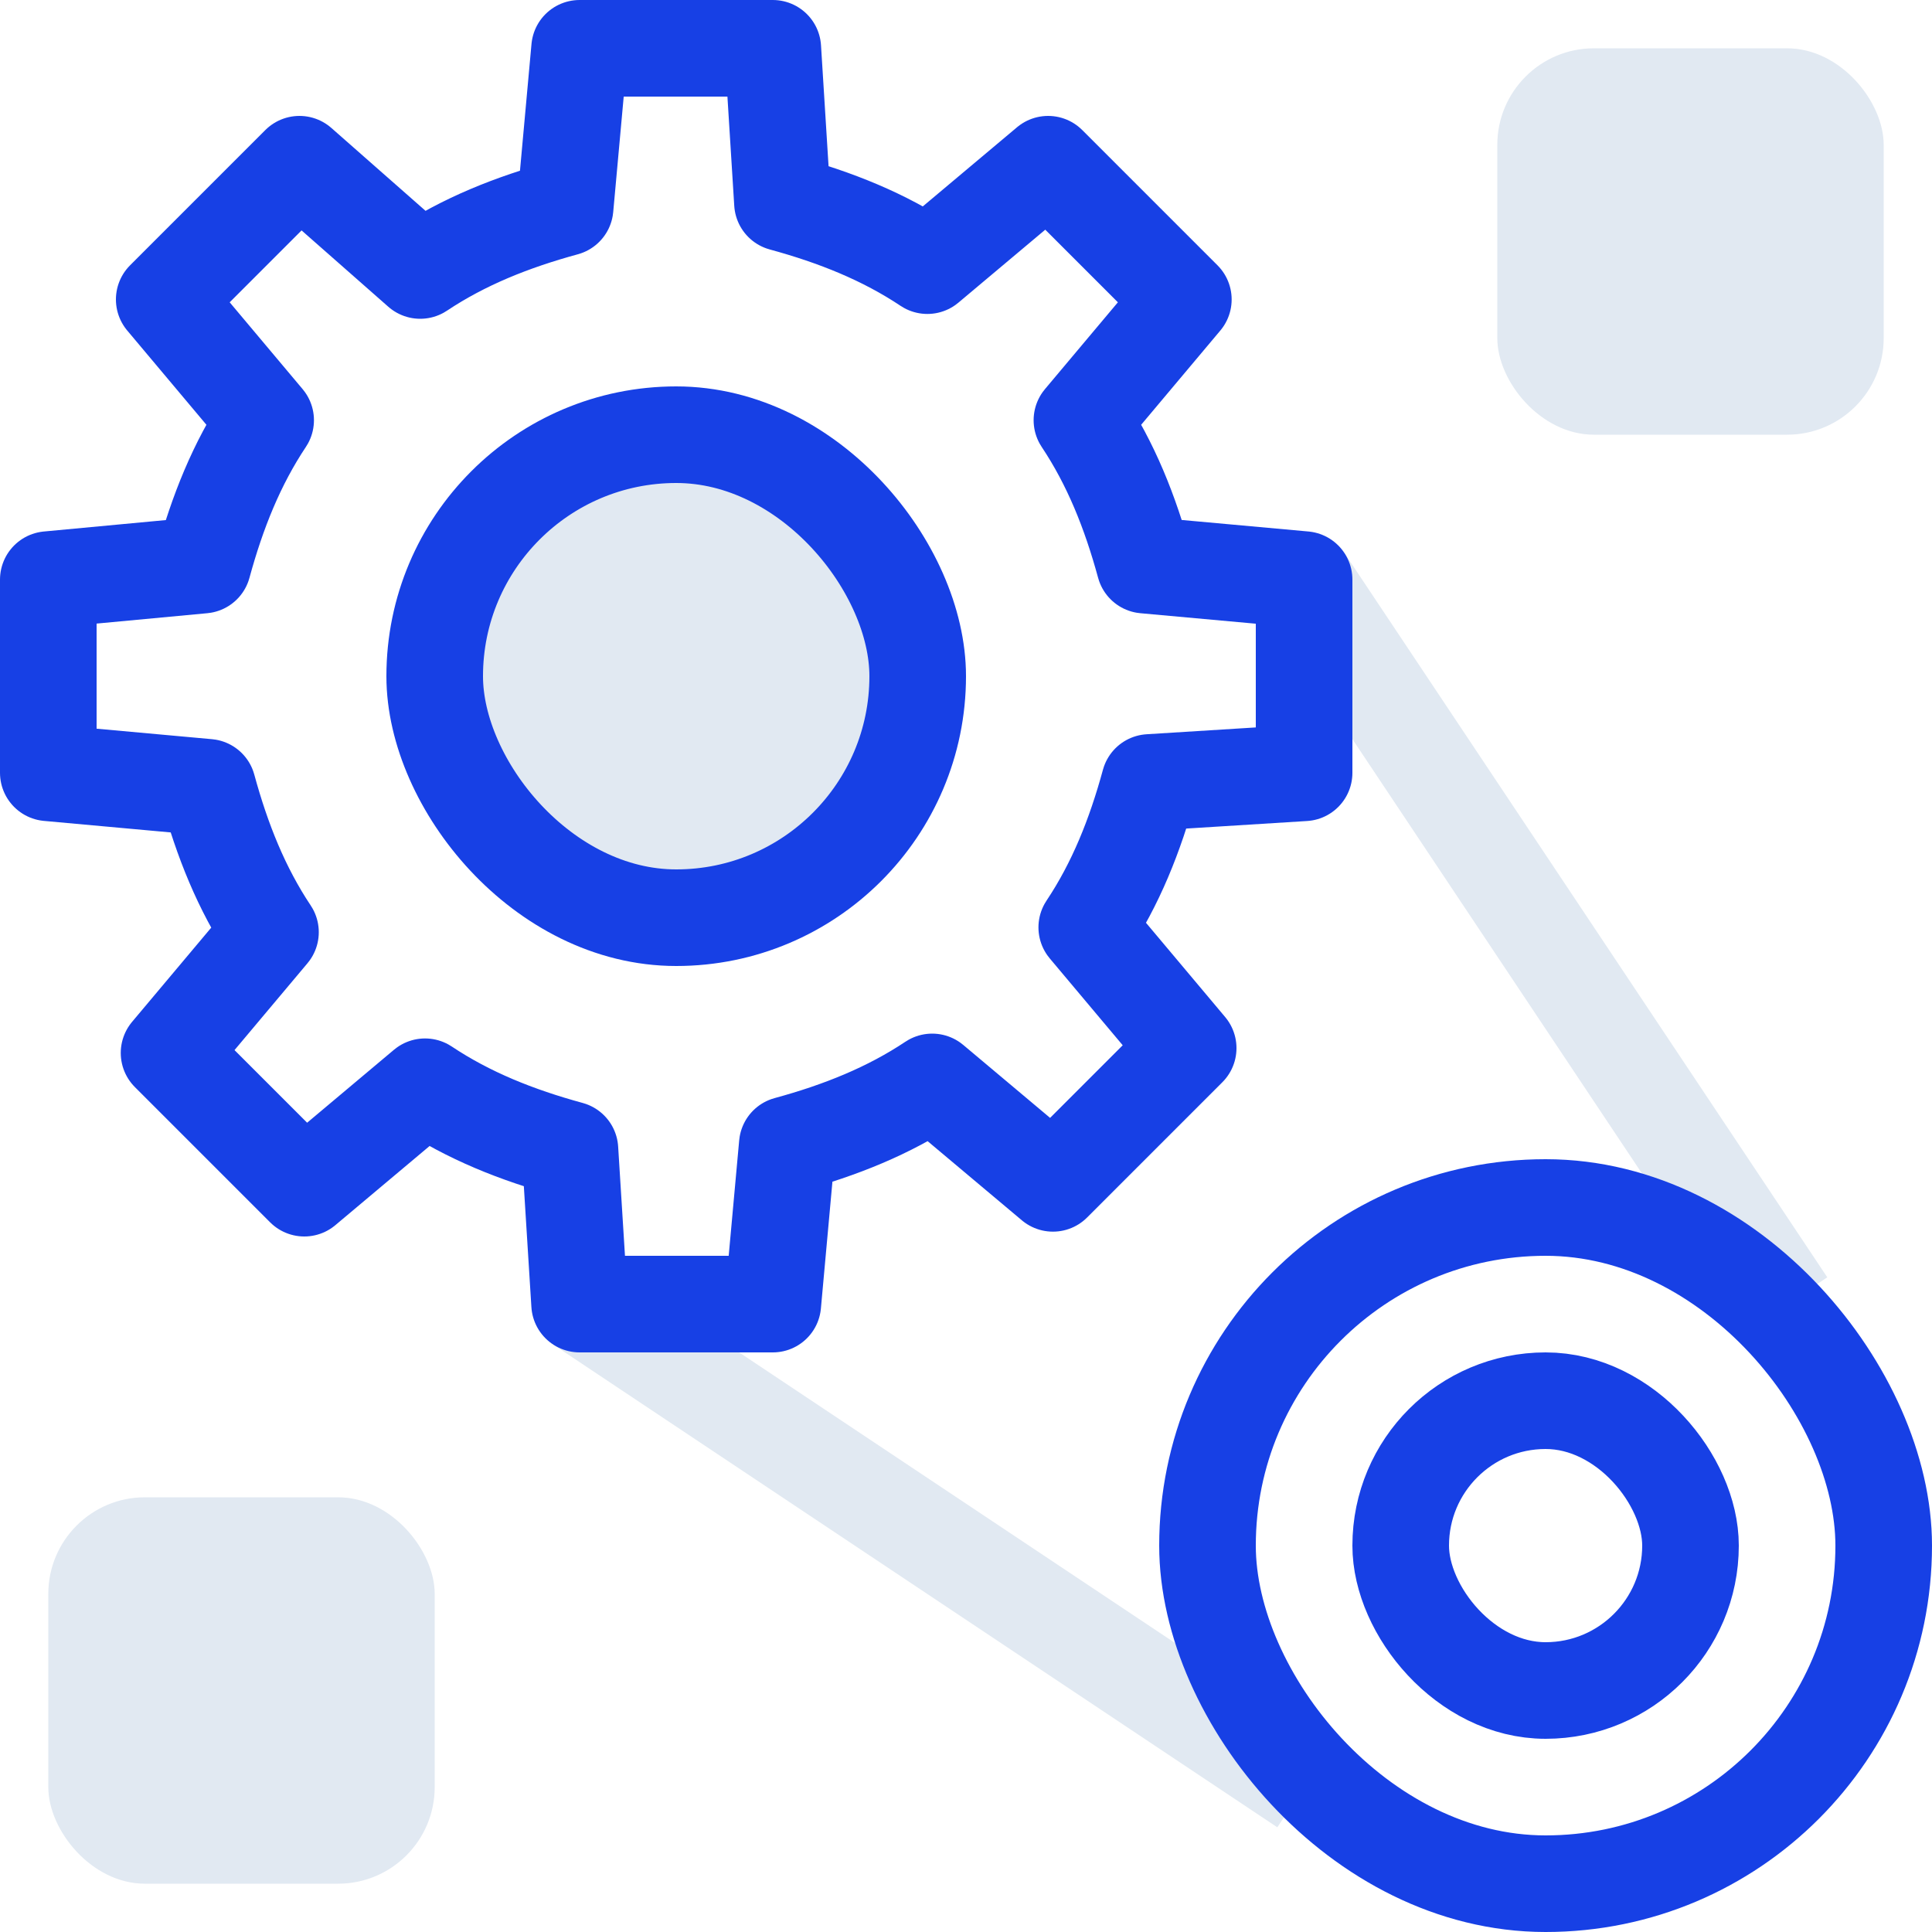
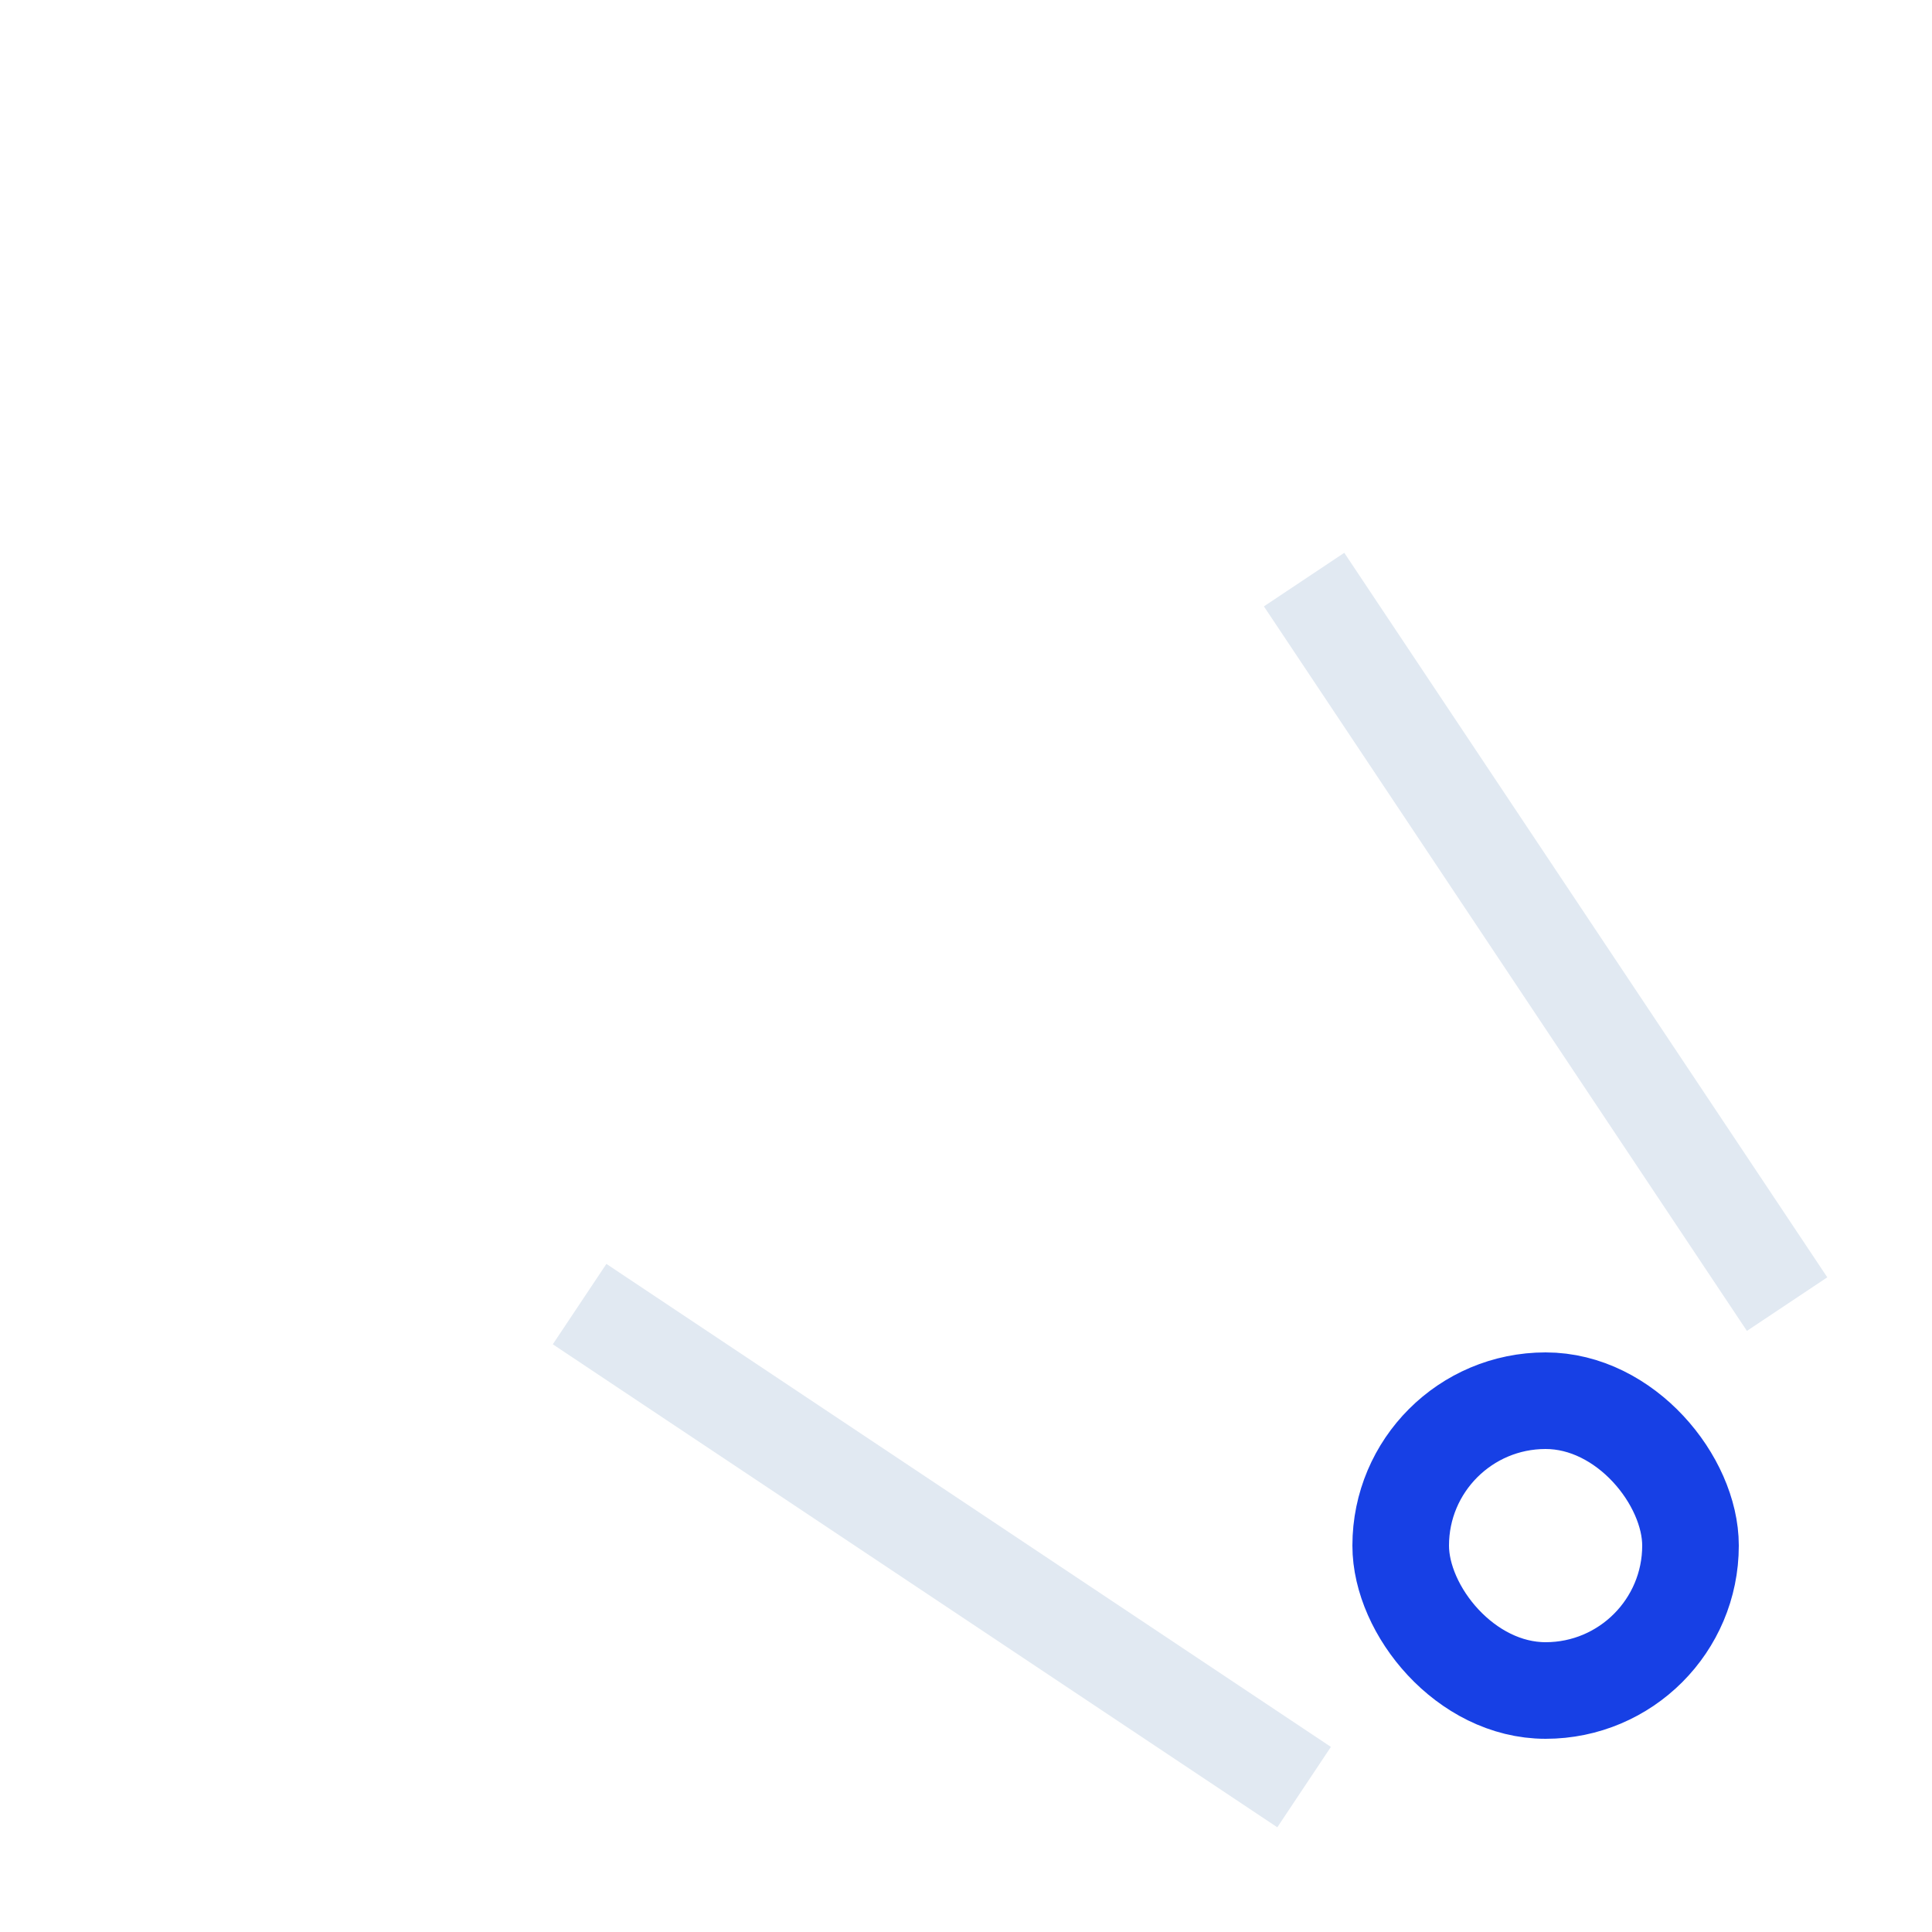
<svg xmlns="http://www.w3.org/2000/svg" width="40" height="40" viewBox="0 0 40 40" fill="none">
  <rect width="40" height="40" fill="white" />
  <path d="M27 12L37 27M27 37L12 27" stroke="#E1E9F2" stroke-width="2" />
-   <rect x="9" y="9" width="10" height="10" rx="5" fill="#E1E9F2" stroke="#1740E5" stroke-width="2" stroke-linejoin="round" />
-   <rect x="25" y="25" width="14" height="14" rx="7" stroke="#1740E5" stroke-width="2" stroke-linejoin="round" />
  <rect x="29" y="29" width="6" height="6" rx="3" stroke="#1740E5" stroke-width="2" stroke-linejoin="round" />
-   <rect x="31" y="1" width="8" height="8" rx="2" fill="#E1E9F2" />
-   <rect x="1" y="31" width="8" height="8" rx="2" fill="#E1E9F2" />
-   <path d="M27 16V12L23.7 11.7C23.4 10.6 23 9.6 22.4 8.7L24.5 6.2L21.7 3.4L19.2 5.5C18.3 4.9 17.3 4.5 16.2 4.2L16 1H12L11.7 4.3C10.6 4.6 9.6 5 8.7 5.6L6.2 3.4L3.4 6.2L5.5 8.7C4.9 9.6 4.5 10.6 4.2 11.7L1 12V16L4.3 16.3C4.6 17.4 5 18.4 5.6 19.3L3.5 21.8L6.3 24.6L8.8 22.5C9.7 23.1 10.7 23.5 11.8 23.8L12 27H16L16.3 23.7C17.4 23.4 18.4 23 19.3 22.4L21.8 24.5L24.6 21.7L22.5 19.2C23.1 18.3 23.5 17.3 23.8 16.2L27 16Z" stroke="#1740E5" stroke-width="2" stroke-linecap="round" stroke-linejoin="round" />
</svg>